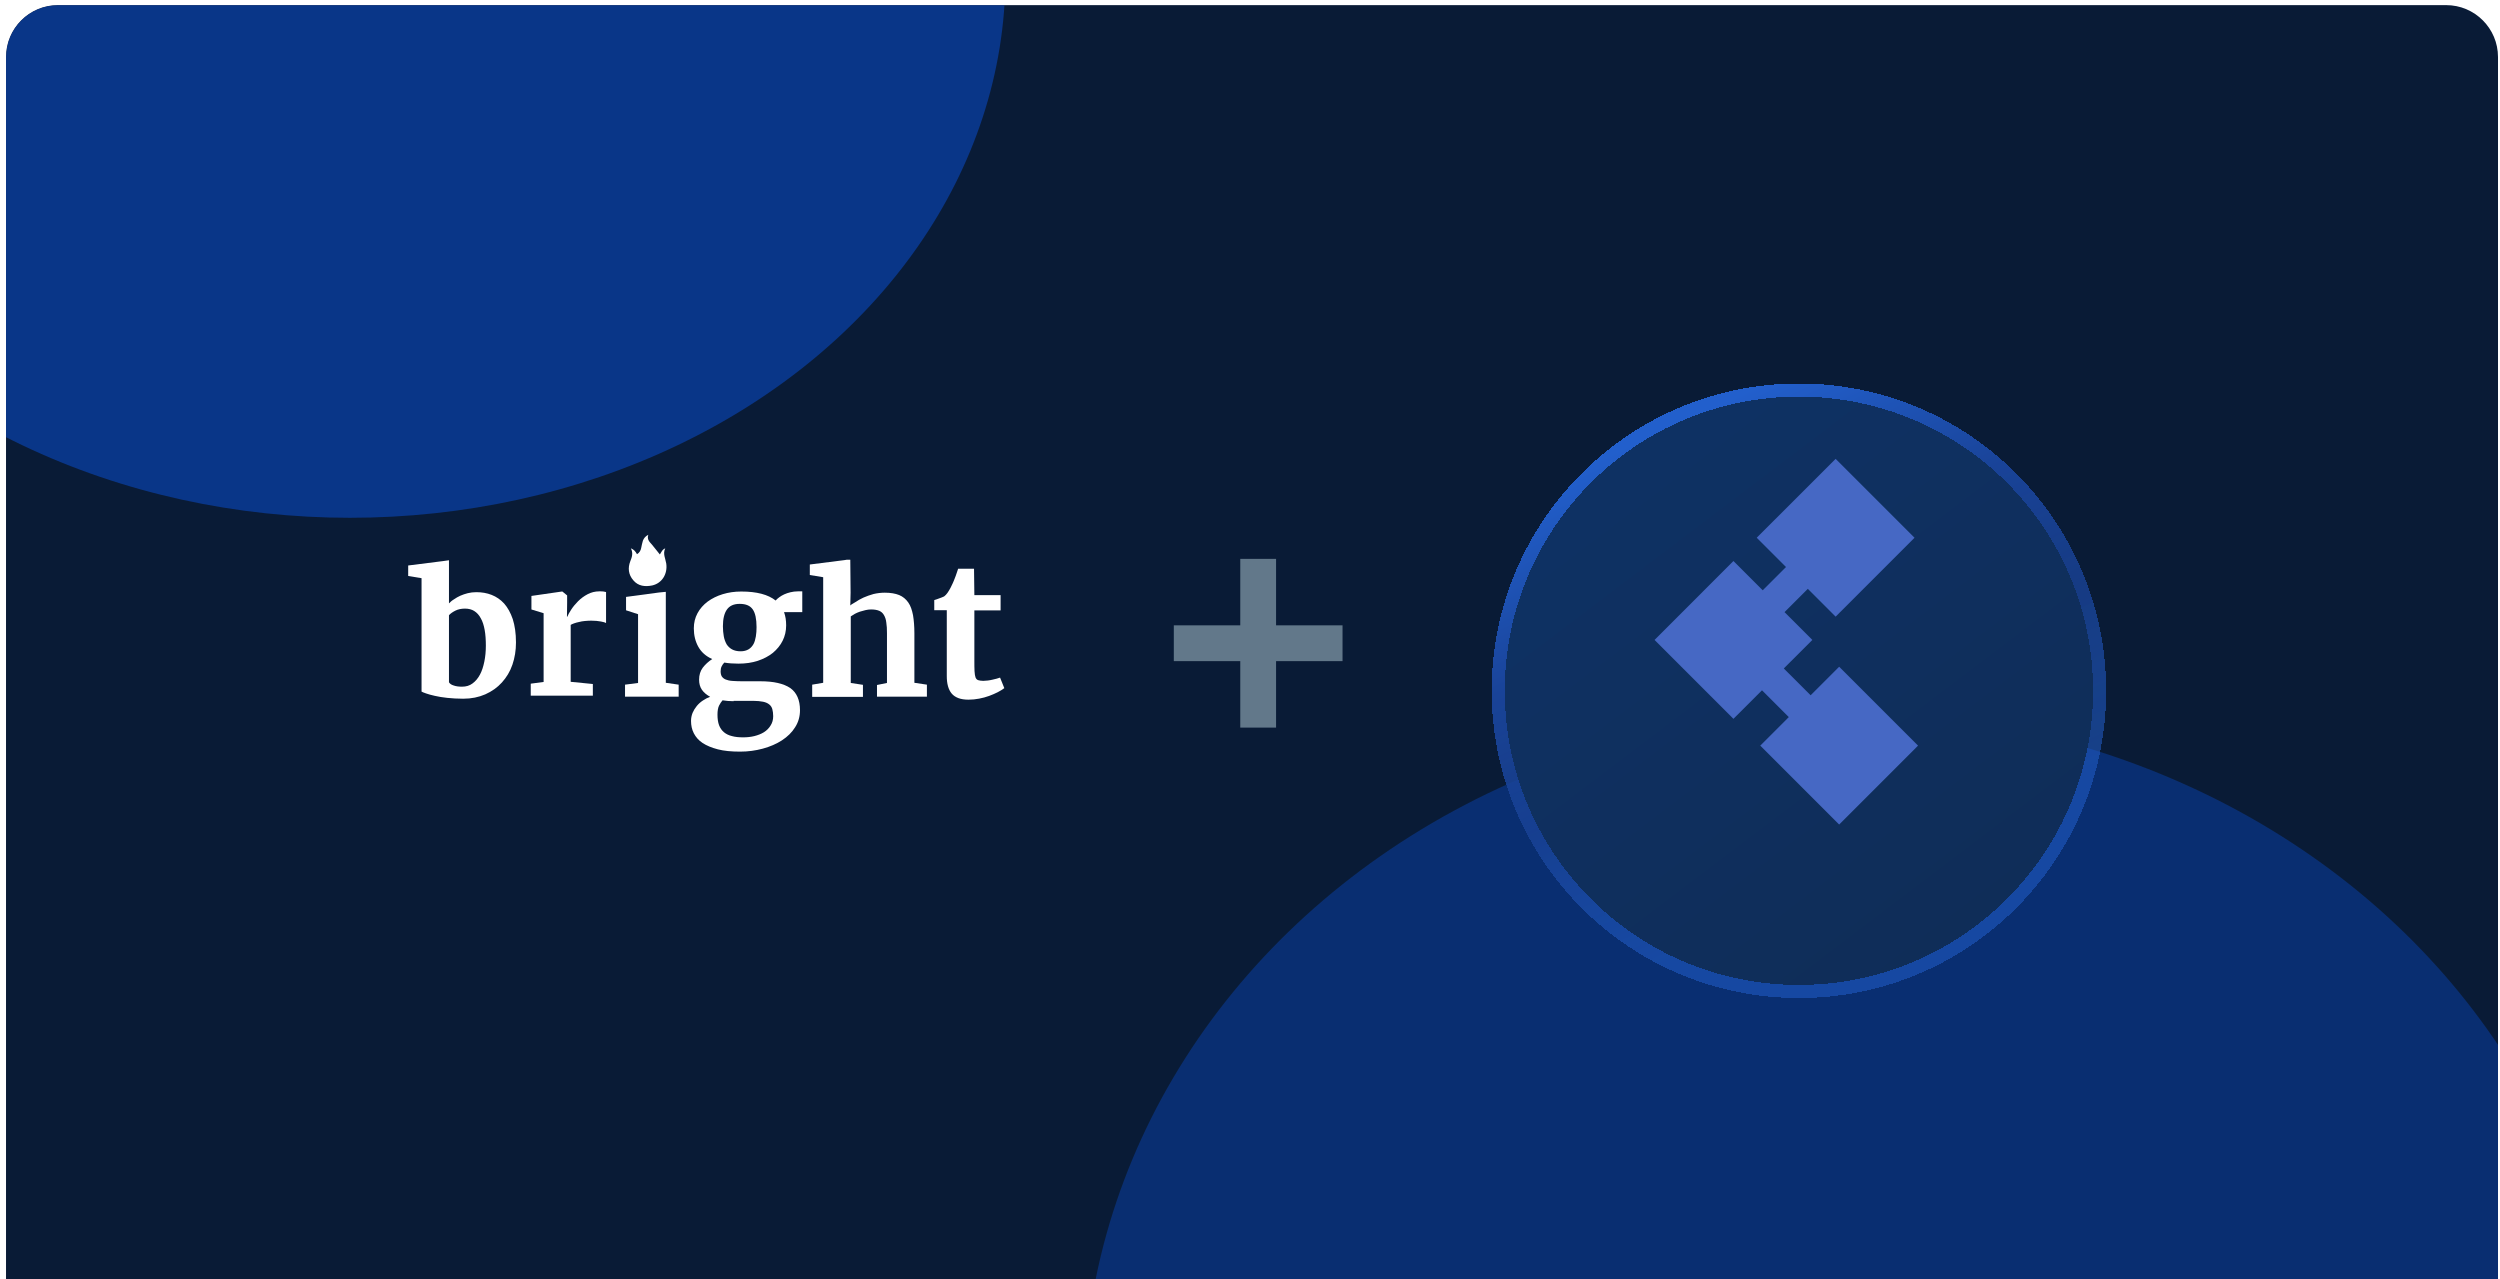
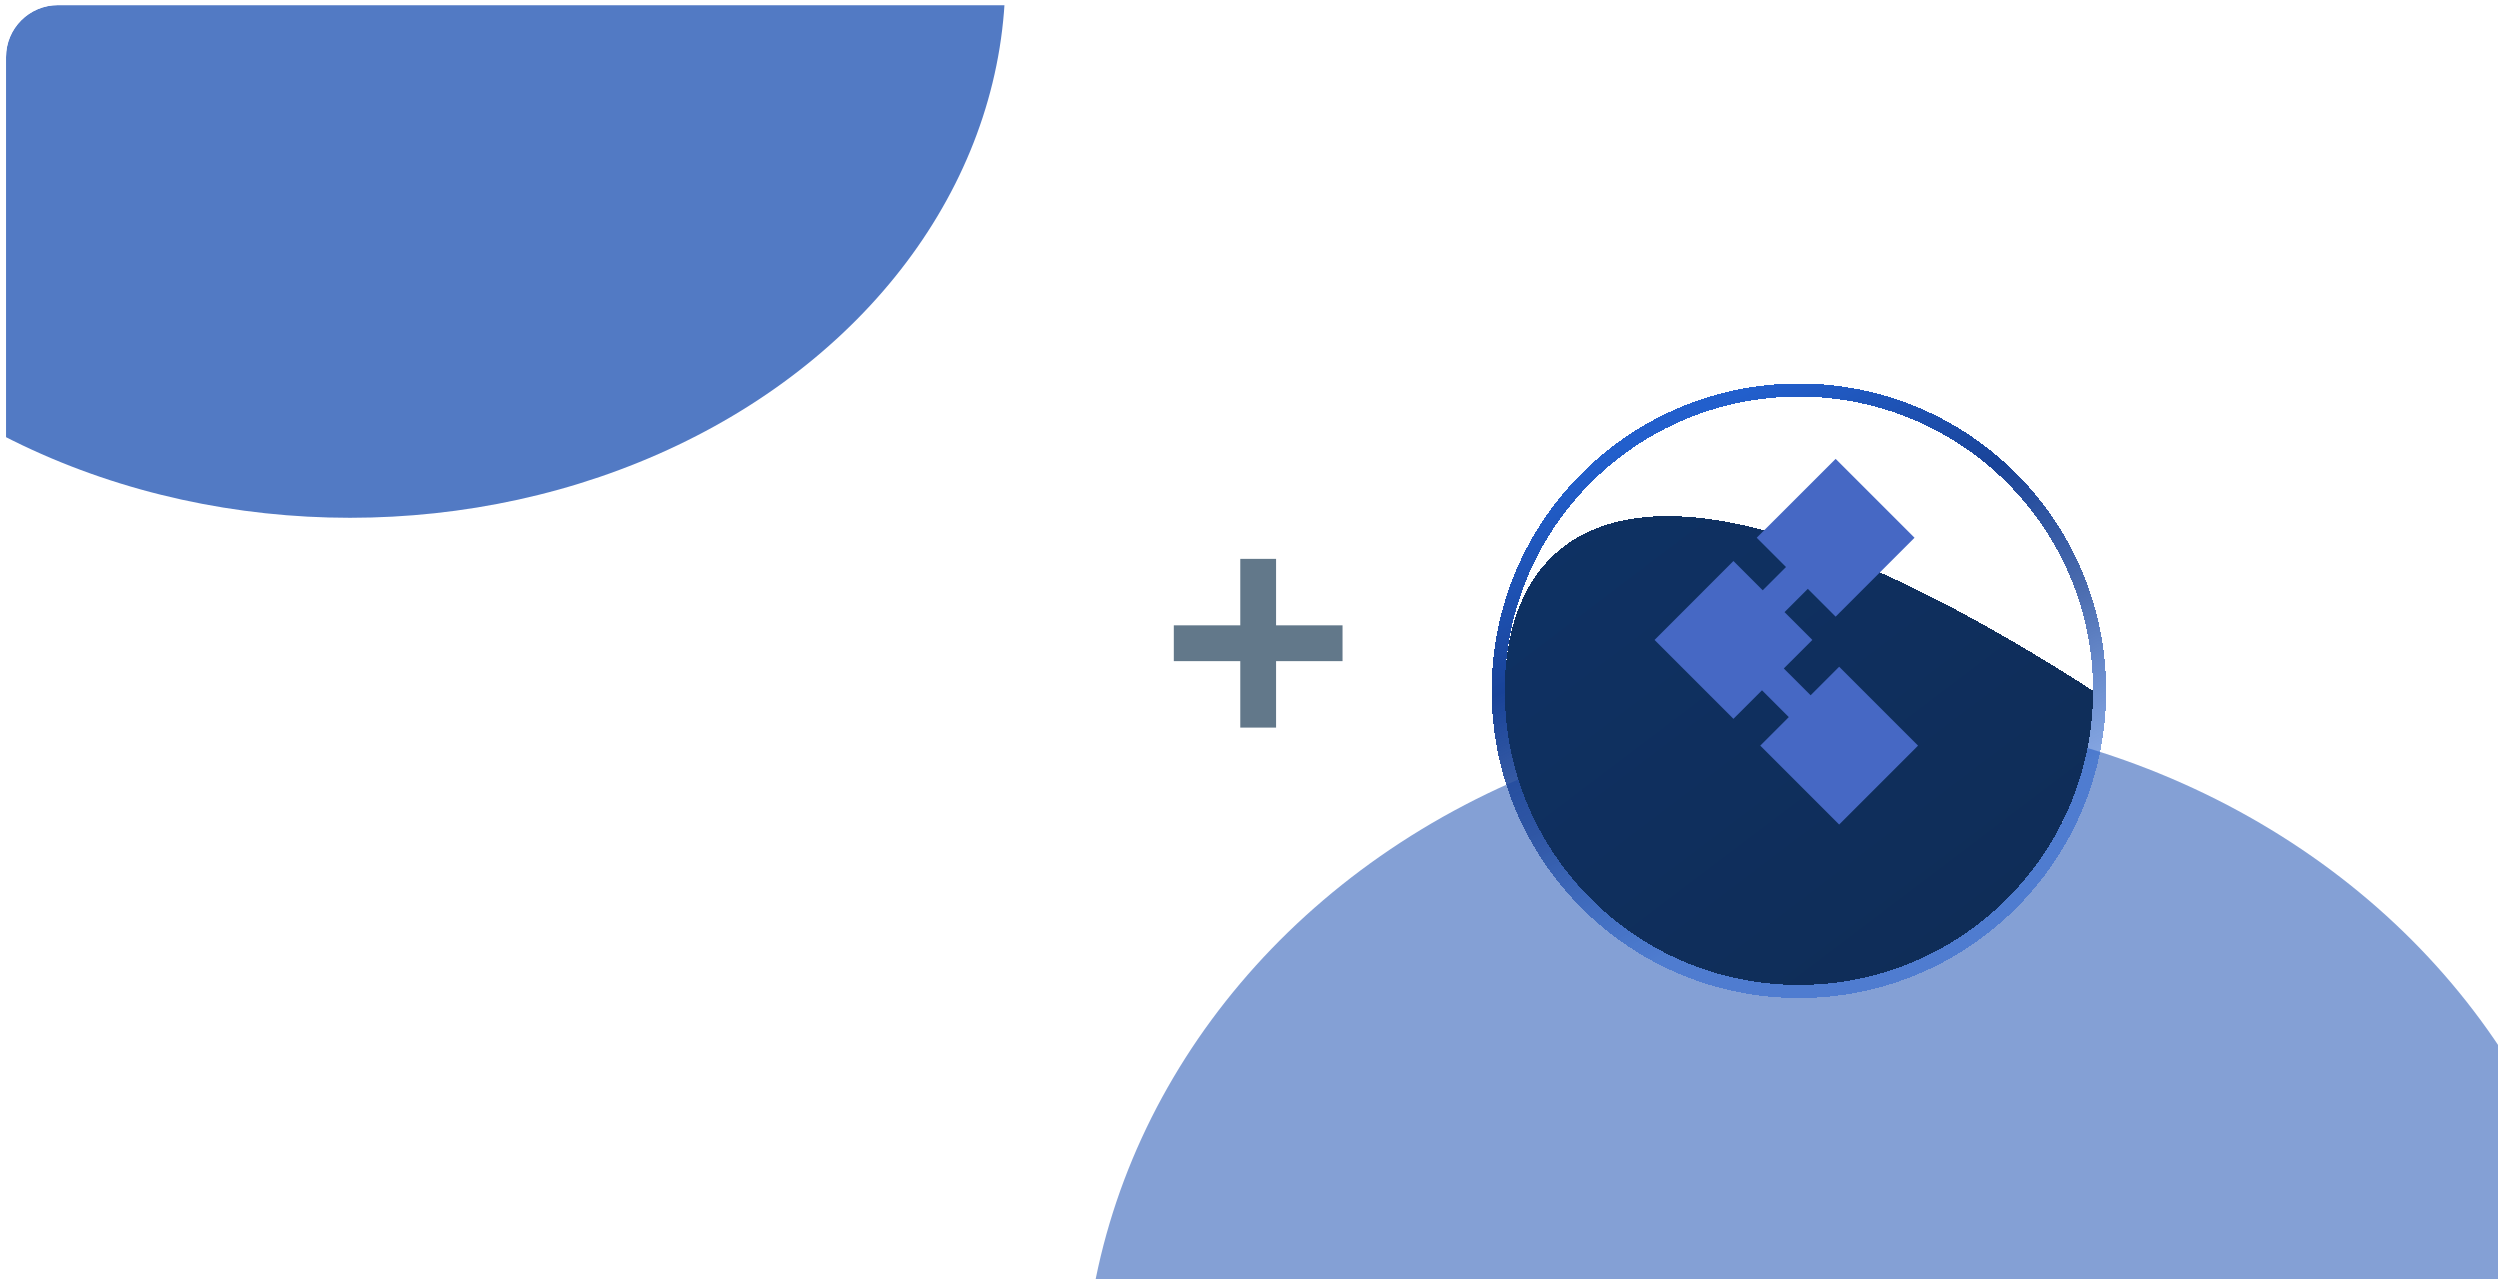
<svg xmlns="http://www.w3.org/2000/svg" width="385" height="197" viewBox="0 0 385 197" fill="none">
  <g clip-path="url(#clip0_6001_31473)">
-     <path d="M0.927 8.783C0.927 4.368 4.507 0.788 8.922 0.788H376.697C381.113 0.788 384.692 4.368 384.692 8.783V196.992H0.927V8.783Z" fill="#091B36" />
    <g clip-path="url(#clip1_6001_31473)">
      <g opacity="0.5" filter="url(#filter0_f_6001_31473)">
        <ellipse cx="284.281" cy="216.097" rx="117.456" ry="106.375" fill="#0941AB" />
      </g>
      <g opacity="0.7" filter="url(#filter1_f_6001_31473)">
        <ellipse cx="53.895" cy="-3.709" rx="100.938" ry="83.449" fill="#0941AB" />
      </g>
    </g>
    <g clip-path="url(#clip2_6001_31473)">
      <path d="M97.15 84.44C97.528 85.159 97.339 85.765 97.074 86.409C96.657 87.469 96.771 88.492 97.528 89.363C98.286 90.272 99.346 90.385 100.444 90.158C101.959 89.817 102.83 88.378 102.603 86.788C102.489 86.031 102.035 85.273 102.451 84.44C102.072 84.629 102.072 84.629 101.618 85.387C101.201 84.894 100.823 84.364 100.368 83.834C99.99 83.418 99.611 83.039 99.838 82.357C99.384 82.585 99.157 82.888 99.005 83.266C98.892 83.645 98.816 84.023 98.74 84.402C98.664 84.781 98.475 85.122 98.097 85.349C97.869 84.932 97.642 84.629 97.15 84.44Z" fill="white" />
      <path d="M64.919 106.506V89.041L62.861 88.702V87.085L68.229 86.407L69.141 86.277V86.981V92.916C69.35 92.707 69.61 92.473 69.923 92.29C70.209 92.082 70.548 91.899 70.887 91.742C71.252 91.586 71.617 91.455 72.034 91.351C72.451 91.247 72.894 91.195 73.362 91.195C74.196 91.195 74.978 91.325 75.708 91.612C76.438 91.899 77.089 92.342 77.636 92.942C78.183 93.568 78.626 94.351 78.965 95.342C79.278 96.333 79.46 97.507 79.46 98.942C79.46 100.168 79.278 101.289 78.913 102.359C78.548 103.428 78.001 104.315 77.297 105.098C76.594 105.88 75.734 106.48 74.744 106.924C73.727 107.367 72.607 107.602 71.33 107.602C70.444 107.602 69.636 107.55 68.88 107.472C68.151 107.393 67.499 107.289 66.952 107.159C66.405 107.028 65.962 106.924 65.623 106.793C65.284 106.663 65.024 106.585 64.919 106.506ZM71.617 93.725C71.043 93.725 70.548 93.829 70.131 94.038C69.714 94.246 69.376 94.481 69.141 94.742V105.072C69.271 105.28 69.506 105.463 69.871 105.567C70.236 105.698 70.678 105.75 71.147 105.75C71.773 105.75 72.32 105.593 72.763 105.254C73.232 104.915 73.597 104.472 73.91 103.898C74.222 103.324 74.431 102.646 74.587 101.889C74.744 101.133 74.822 100.298 74.822 99.437C74.822 98.55 74.77 97.742 74.639 97.011C74.509 96.307 74.327 95.707 74.04 95.212C73.779 94.716 73.441 94.351 73.024 94.09C72.659 93.855 72.164 93.725 71.617 93.725Z" fill="white" />
      <path d="M81.735 107.137V105.285L83.716 105.024V94.433L81.84 93.859V91.773L86.53 91.094H86.608L87.338 91.694V92.842L87.312 94.981H87.364C87.468 94.694 87.677 94.329 87.963 93.885C88.25 93.442 88.615 92.999 89.032 92.581C89.449 92.164 89.944 91.799 90.491 91.512C91.038 91.225 91.638 91.068 92.289 91.068C92.576 91.068 92.784 91.068 92.941 91.094C93.097 91.121 93.227 91.147 93.332 91.173V95.946C93.227 95.868 92.967 95.79 92.55 95.712C92.133 95.633 91.612 95.581 91.038 95.581C90.726 95.581 90.387 95.607 90.074 95.633C89.762 95.659 89.449 95.712 89.162 95.79C88.876 95.842 88.641 95.92 88.406 95.998C88.172 96.077 88.016 96.155 87.885 96.233V104.998L91.299 105.337V107.137H81.735Z" fill="white" />
      <path d="M96.254 107.289V105.437L98.261 105.177V94.586L96.411 93.986V91.925L101.466 91.247L102.535 91.142V91.847V105.15L104.515 105.437V107.289H96.254Z" fill="white" />
      <path d="M113.702 102.201C112.92 102.201 112.191 102.147 111.544 102.038C111.382 102.201 111.247 102.391 111.139 102.608C111.031 102.826 110.977 103.07 110.977 103.369C110.977 103.695 111.031 103.966 111.166 104.183C111.301 104.373 111.49 104.536 111.76 104.645C112.029 104.754 112.353 104.835 112.785 104.862C113.217 104.889 113.702 104.916 114.269 104.916H117.102C119.152 104.916 120.663 105.269 121.688 105.948C122.687 106.654 123.199 107.795 123.199 109.37C123.199 110.32 122.956 111.216 122.444 112.003C121.958 112.791 121.284 113.443 120.42 114.013C119.584 114.556 118.586 114.99 117.479 115.289C116.373 115.588 115.213 115.751 113.999 115.751H113.972C112.623 115.751 111.49 115.642 110.546 115.398C109.601 115.153 108.819 114.827 108.198 114.42C107.578 114.013 107.146 113.497 106.849 112.927C106.553 112.356 106.418 111.705 106.418 111.026C106.418 110.591 106.499 110.184 106.66 109.777C106.822 109.397 107.038 109.044 107.308 108.718C107.578 108.392 107.875 108.121 108.252 107.876C108.603 107.632 108.981 107.442 109.358 107.306C108.819 107.007 108.387 106.654 108.09 106.22C107.794 105.785 107.659 105.269 107.659 104.672C107.659 103.939 107.848 103.342 108.225 102.826C108.603 102.337 109.089 101.875 109.682 101.495C108.711 101.061 108.009 100.436 107.551 99.622C107.092 98.807 106.849 97.857 106.849 96.77C106.849 95.902 107.038 95.141 107.416 94.435C107.794 93.729 108.333 93.132 108.981 92.643C109.655 92.154 110.411 91.774 111.301 91.503C112.191 91.231 113.136 91.096 114.134 91.096H114.161C116.535 91.096 118.289 91.557 119.449 92.48C119.584 92.317 119.773 92.154 119.989 91.992C120.204 91.829 120.474 91.666 120.771 91.53C121.068 91.394 121.392 91.286 121.742 91.204C122.093 91.123 122.471 91.068 122.875 91.068H123.55V94.272H120.744C120.852 94.571 120.933 94.897 120.987 95.223C121.041 95.549 121.068 95.929 121.068 96.309C121.068 97.178 120.879 97.965 120.528 98.671C120.177 99.377 119.665 100.002 119.017 100.545C118.37 101.061 117.587 101.468 116.697 101.767C115.78 102.065 114.808 102.201 113.702 102.201ZM112.974 107.985C112.353 107.985 111.787 107.93 111.274 107.849C111.085 108.066 110.896 108.338 110.734 108.664C110.573 108.989 110.492 109.478 110.492 110.048C110.492 110.7 110.573 111.243 110.734 111.678C110.896 112.112 111.166 112.492 111.49 112.764C111.814 113.035 112.245 113.252 112.731 113.361C113.217 113.497 113.783 113.551 114.431 113.551H114.458C115.024 113.551 115.591 113.497 116.157 113.361C116.697 113.225 117.21 113.035 117.641 112.764C118.073 112.492 118.424 112.139 118.667 111.732C118.936 111.325 119.071 110.836 119.071 110.293C119.071 109.885 119.017 109.505 118.936 109.207C118.855 108.908 118.694 108.664 118.451 108.474C118.208 108.283 117.911 108.148 117.506 108.066C117.102 107.985 116.589 107.93 115.969 107.93H112.974V107.985ZM114.053 100.3C114.539 100.3 114.943 100.192 115.267 100.002C115.591 99.812 115.834 99.54 116.023 99.214C116.211 98.888 116.319 98.481 116.4 98.02C116.481 97.558 116.508 97.069 116.508 96.58C116.508 95.331 116.319 94.408 115.915 93.838C115.51 93.268 114.862 92.996 113.918 92.996H113.891C113.001 92.996 112.353 93.295 111.949 93.865C111.544 94.435 111.328 95.277 111.328 96.445C111.328 97.015 111.382 97.531 111.463 97.992C111.544 98.454 111.706 98.861 111.895 99.214C112.11 99.54 112.38 99.812 112.731 100.002C113.082 100.192 113.513 100.3 114.053 100.3Z" fill="white" />
      <path d="M125.076 107.289V105.437L126.77 105.15V88.891L124.711 88.552V86.934L130.054 86.256L130.364 86.204H130.945L130.992 91.273L130.945 93.247C131.179 93.012 131.33 92.995 131.721 92.734C132.112 92.473 132.503 92.238 132.972 92.029C133.441 91.821 133.962 91.638 134.51 91.482C135.057 91.351 135.656 91.273 136.256 91.273C137.142 91.273 137.897 91.403 138.471 91.638C139.044 91.873 139.513 92.264 139.878 92.786C140.243 93.308 140.451 93.96 140.607 94.742C140.738 95.525 140.816 96.464 140.816 97.533V105.15L142.744 105.437V107.289H135.057V105.489L136.594 105.176V97.507C136.594 96.881 136.568 96.334 136.49 95.864C136.438 95.394 136.308 95.029 136.125 94.716C135.943 94.403 135.708 94.195 135.396 94.064C135.083 93.934 134.666 93.855 134.171 93.855C133.884 93.855 133.598 93.882 133.285 93.96C132.972 94.038 132.685 94.116 132.425 94.195C132.138 94.299 131.878 94.403 131.643 94.534C131.409 94.664 131.2 94.794 131.018 94.925V105.176L132.894 105.463V107.315H125.076V107.289Z" fill="white" />
      <path d="M145.805 104.096V93.975H143.876V92.41C143.955 92.384 144.059 92.358 144.215 92.305C144.372 92.253 144.528 92.175 144.71 92.123C144.867 92.071 145.023 91.992 145.179 91.94C145.336 91.888 145.414 91.836 145.44 91.81C145.753 91.575 146.065 91.132 146.404 90.479C146.508 90.297 146.587 90.088 146.717 89.827C146.847 89.566 146.925 89.332 147.03 89.071C147.134 88.81 147.238 88.549 147.316 88.288C147.42 88.027 147.473 87.793 147.551 87.584H150L150.052 91.653H154.092V94.001H150.052V101.618C150.052 102.348 150.052 102.922 150.078 103.365C150.105 103.809 150.157 104.122 150.235 104.33C150.313 104.539 150.469 104.696 150.652 104.748C150.834 104.8 151.095 104.852 151.407 104.852H151.434C151.642 104.852 151.877 104.826 152.137 104.8C152.372 104.774 152.606 104.722 152.841 104.67C153.075 104.617 153.284 104.565 153.492 104.513C153.701 104.461 153.857 104.409 153.987 104.357H154.013L154.665 105.974C154.378 106.182 154.066 106.391 153.649 106.6C153.232 106.809 152.815 106.991 152.32 107.174C151.824 107.356 151.329 107.487 150.782 107.591C150.235 107.695 149.714 107.748 149.166 107.748H149.14C148.541 107.748 148.02 107.669 147.603 107.513C147.186 107.356 146.821 107.122 146.561 106.809C146.3 106.496 146.118 106.13 145.987 105.661C145.857 105.191 145.805 104.696 145.805 104.096Z" fill="white" />
    </g>
    <path d="M206.751 101.81V96.299H196.515V86.062H191.003V96.299H180.767V101.81H191.003V112.047H196.515V101.81H206.751Z" fill="#62788A" />
    <g filter="url(#filter2_d_6001_31473)">
-       <path d="M277.034 144.352C302.071 144.352 322.332 124.092 322.332 99.054C322.332 74.016 302.071 53.756 277.034 53.756C251.996 53.756 231.736 74.016 231.736 99.054C231.736 124.092 251.996 144.352 277.034 144.352Z" fill="url(#paint0_linear_6001_31473)" shape-rendering="crispEdges" />
+       <path d="M277.034 144.352C302.071 144.352 322.332 124.092 322.332 99.054C251.996 53.756 231.736 74.016 231.736 99.054C231.736 124.092 251.996 144.352 277.034 144.352Z" fill="url(#paint0_linear_6001_31473)" shape-rendering="crispEdges" />
      <path d="M277.034 145.362C302.629 145.362 323.342 124.649 323.342 99.054C323.342 73.459 302.629 52.746 277.034 52.746C251.439 52.746 230.726 73.459 230.726 99.054C230.726 124.649 251.439 145.362 277.034 145.362Z" stroke="url(#paint1_linear_6001_31473)" stroke-width="2.02" style="mix-blend-mode:overlay" shape-rendering="crispEdges" />
    </g>
    <path d="M283.229 102.678L278.835 107.072L274.705 102.944L279.101 98.55L274.818 94.268L278.405 90.681L282.687 94.964L294.837 82.812L282.687 70.663L270.535 82.812L275.043 87.32L271.457 90.906L266.949 86.398L254.8 98.55L266.949 110.7L271.346 106.306L275.473 110.433L271.08 114.827L283.229 126.979L295.378 114.827L283.229 102.678Z" fill="#4668C4" />
  </g>
  <defs>
    <filter id="filter0_f_6001_31473" x="32.404" y="-24.7" width="503.755" height="481.594" filterUnits="userSpaceOnUse" color-interpolation-filters="sRGB">
      <feFlood flood-opacity="0" result="BackgroundImageFix" />
      <feBlend mode="normal" in="SourceGraphic" in2="BackgroundImageFix" result="shape" />
      <feGaussianBlur stdDeviation="67.211" result="effect1_foregroundBlur_6001_31473" />
    </filter>
    <filter id="filter1_f_6001_31473" x="-266.711" y="-306.825" width="641.211" height="606.232" filterUnits="userSpaceOnUse" color-interpolation-filters="sRGB">
      <feFlood flood-opacity="0" result="BackgroundImageFix" />
      <feBlend mode="normal" in="SourceGraphic" in2="BackgroundImageFix" result="shape" />
      <feGaussianBlur stdDeviation="109.834" result="effect1_foregroundBlur_6001_31473" />
    </filter>
    <filter id="filter2_d_6001_31473" x="217.773" y="47.118" width="118.521" height="118.521" filterUnits="userSpaceOnUse" color-interpolation-filters="sRGB">
      <feFlood flood-opacity="0" result="BackgroundImageFix" />
      <feColorMatrix in="SourceAlpha" type="matrix" values="0 0 0 0 0 0 0 0 0 0 0 0 0 0 0 0 0 0 127 0" result="hardAlpha" />
      <feOffset dy="7.324" />
      <feGaussianBlur stdDeviation="5.971" />
      <feComposite in2="hardAlpha" operator="out" />
      <feColorMatrix type="matrix" values="0 0 0 0 0 0 0 0 0 0 0 0 0 0 0 0 0 0 0.28 0" />
      <feBlend mode="normal" in2="BackgroundImageFix" result="effect1_dropShadow_6001_31473" />
      <feBlend mode="normal" in="SourceGraphic" in2="effect1_dropShadow_6001_31473" result="shape" />
    </filter>
    <linearGradient id="paint0_linear_6001_31473" x1="292.888" y1="144.352" x2="201.991" y2="24.448" gradientUnits="userSpaceOnUse">
      <stop stop-color="#0F2D58" />
      <stop offset="1" stop-color="#0E346B" />
    </linearGradient>
    <linearGradient id="paint1_linear_6001_31473" x1="236.614" y1="67.818" x2="267.899" y2="135.876" gradientUnits="userSpaceOnUse">
      <stop stop-color="#225FCC" />
      <stop offset="0.353" stop-color="#194398" />
      <stop offset="0.647" stop-color="#194398" stop-opacity="0.79" />
      <stop offset="1" stop-color="#225FCC" stop-opacity="0.54" />
    </linearGradient>
    <clipPath id="clip0_6001_31473">
      <path d="M0.927 8.783C0.927 4.368 4.507 0.788 8.922 0.788H376.697C381.113 0.788 384.692 4.368 384.692 8.783V196.992H0.927V8.783Z" fill="white" />
    </clipPath>
    <clipPath id="clip1_6001_31473">
      <rect width="383.765" height="196.204" fill="white" transform="translate(0.927 0.788)" />
    </clipPath>
    <clipPath id="clip2_6001_31473">
      <rect width="92.921" height="33.394" fill="white" transform="translate(62.861 82.357)" />
    </clipPath>
  </defs>
</svg>